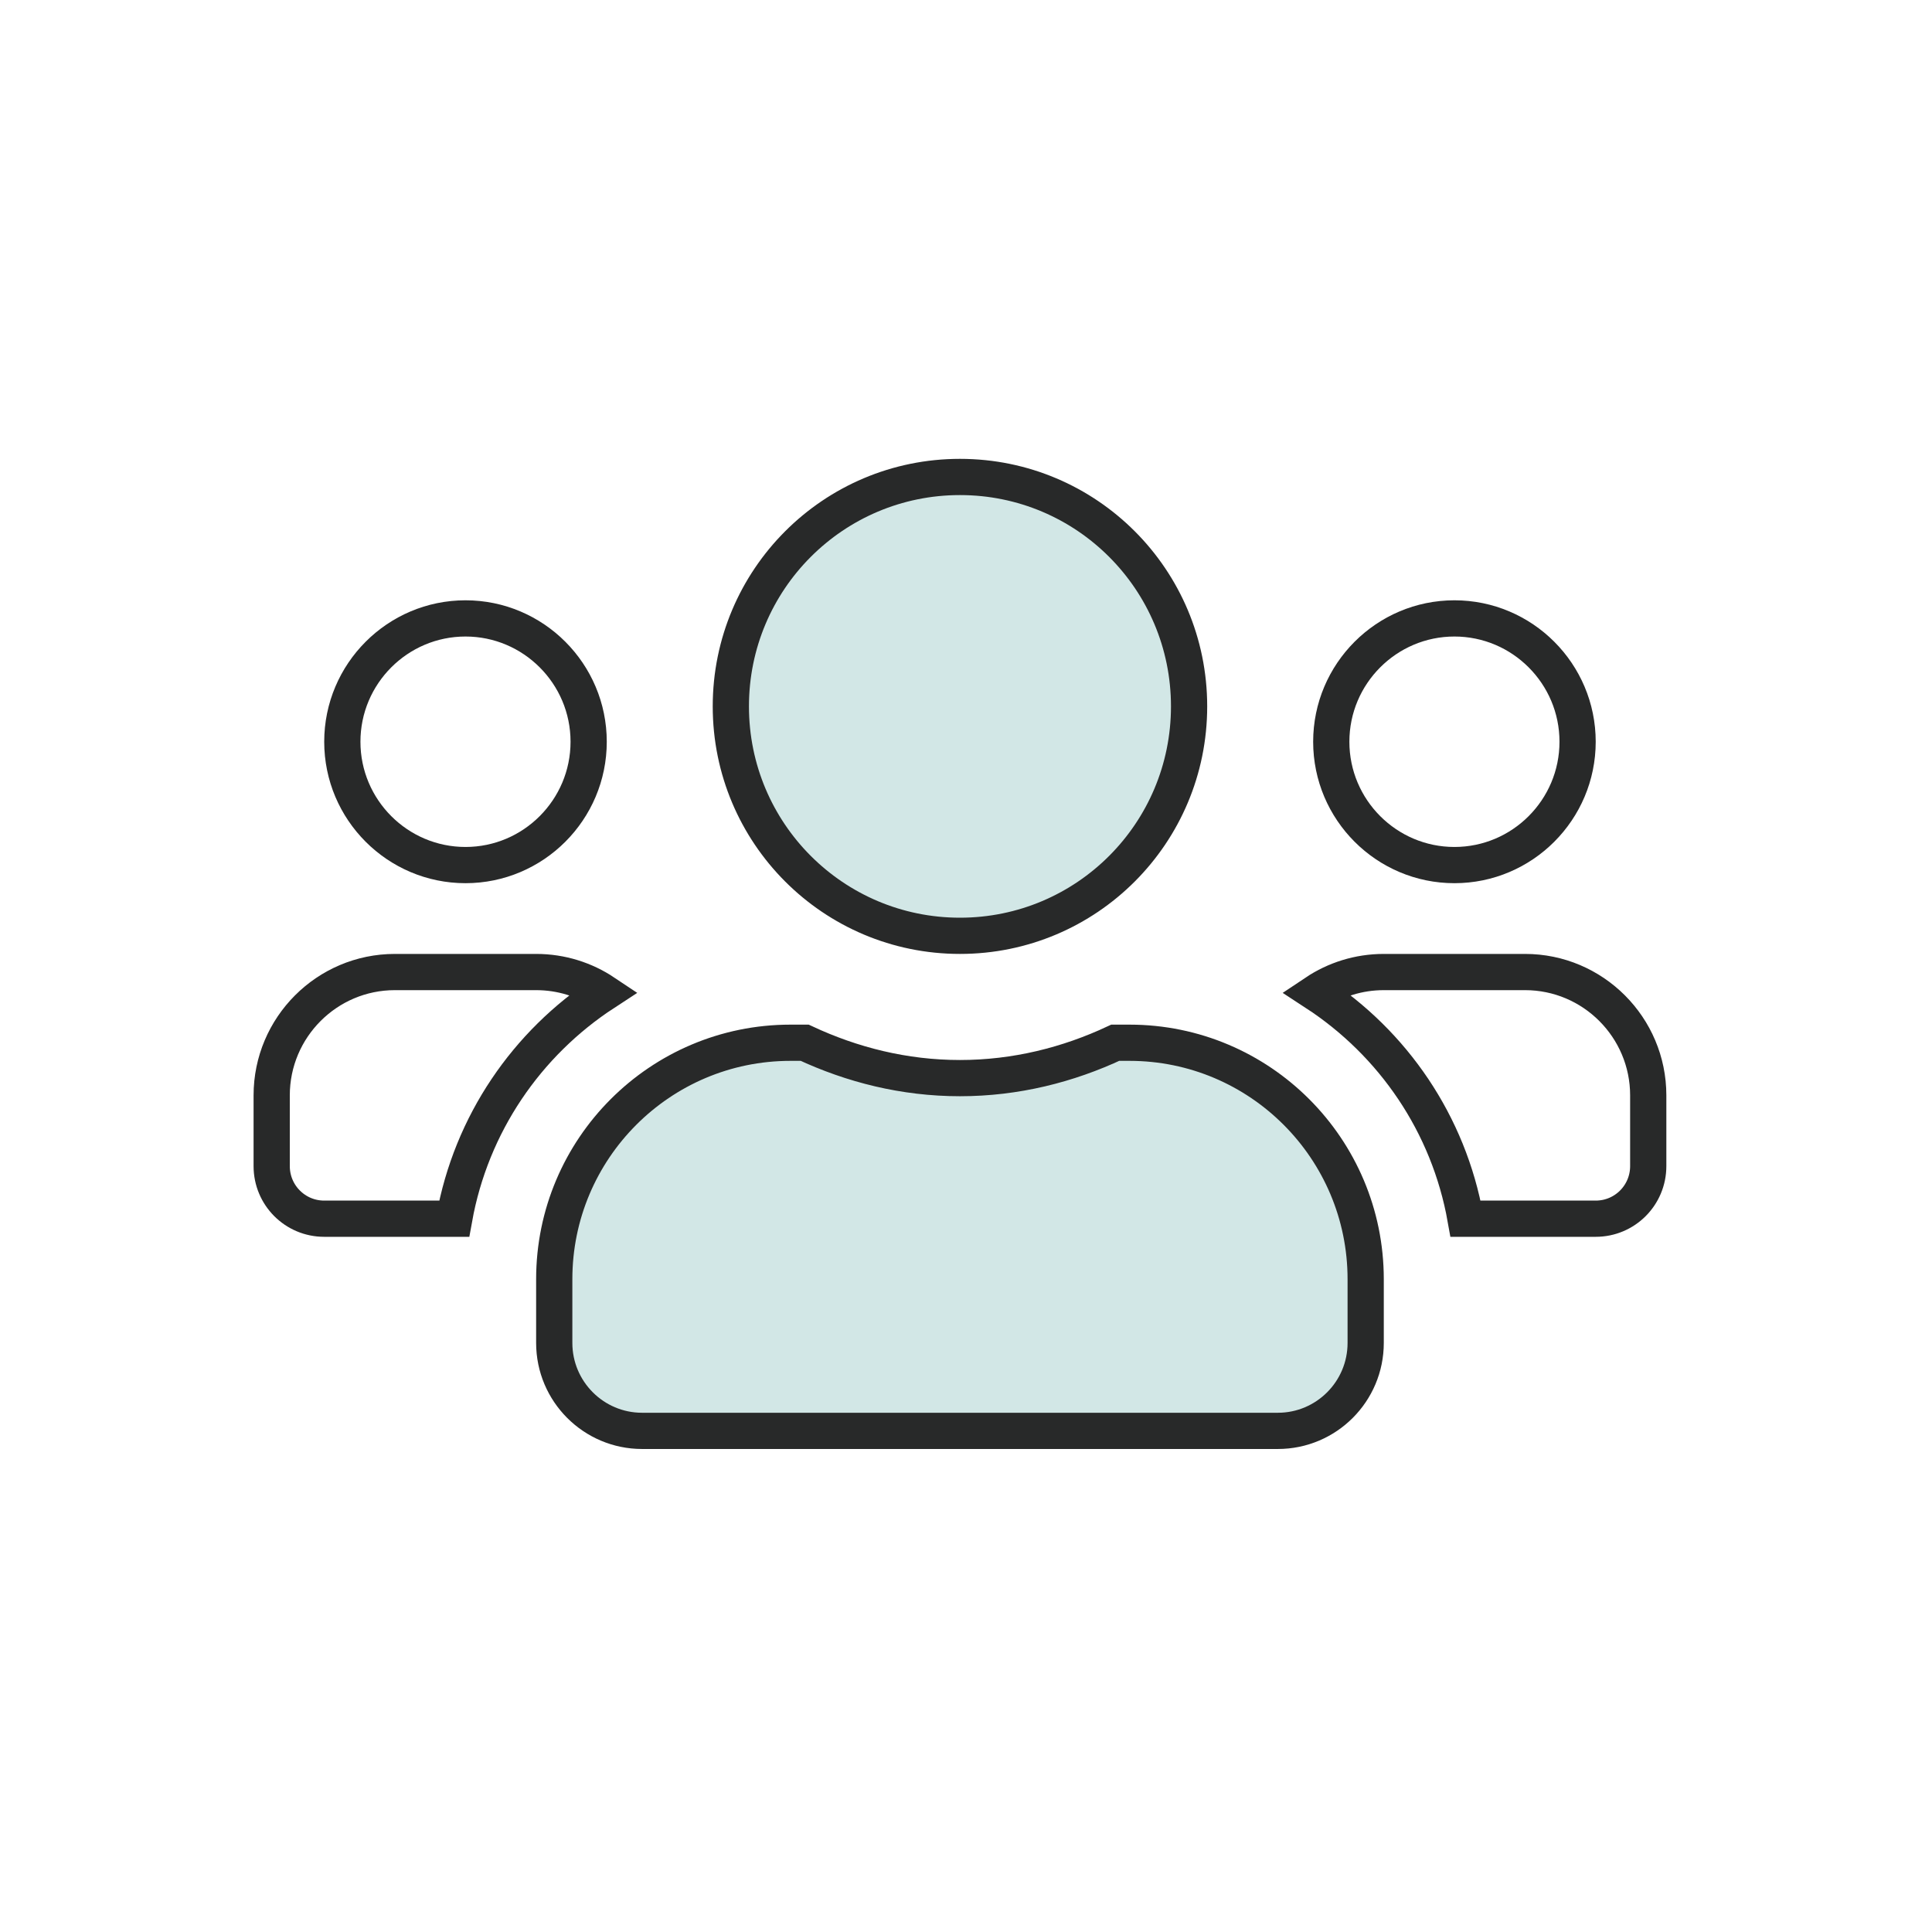
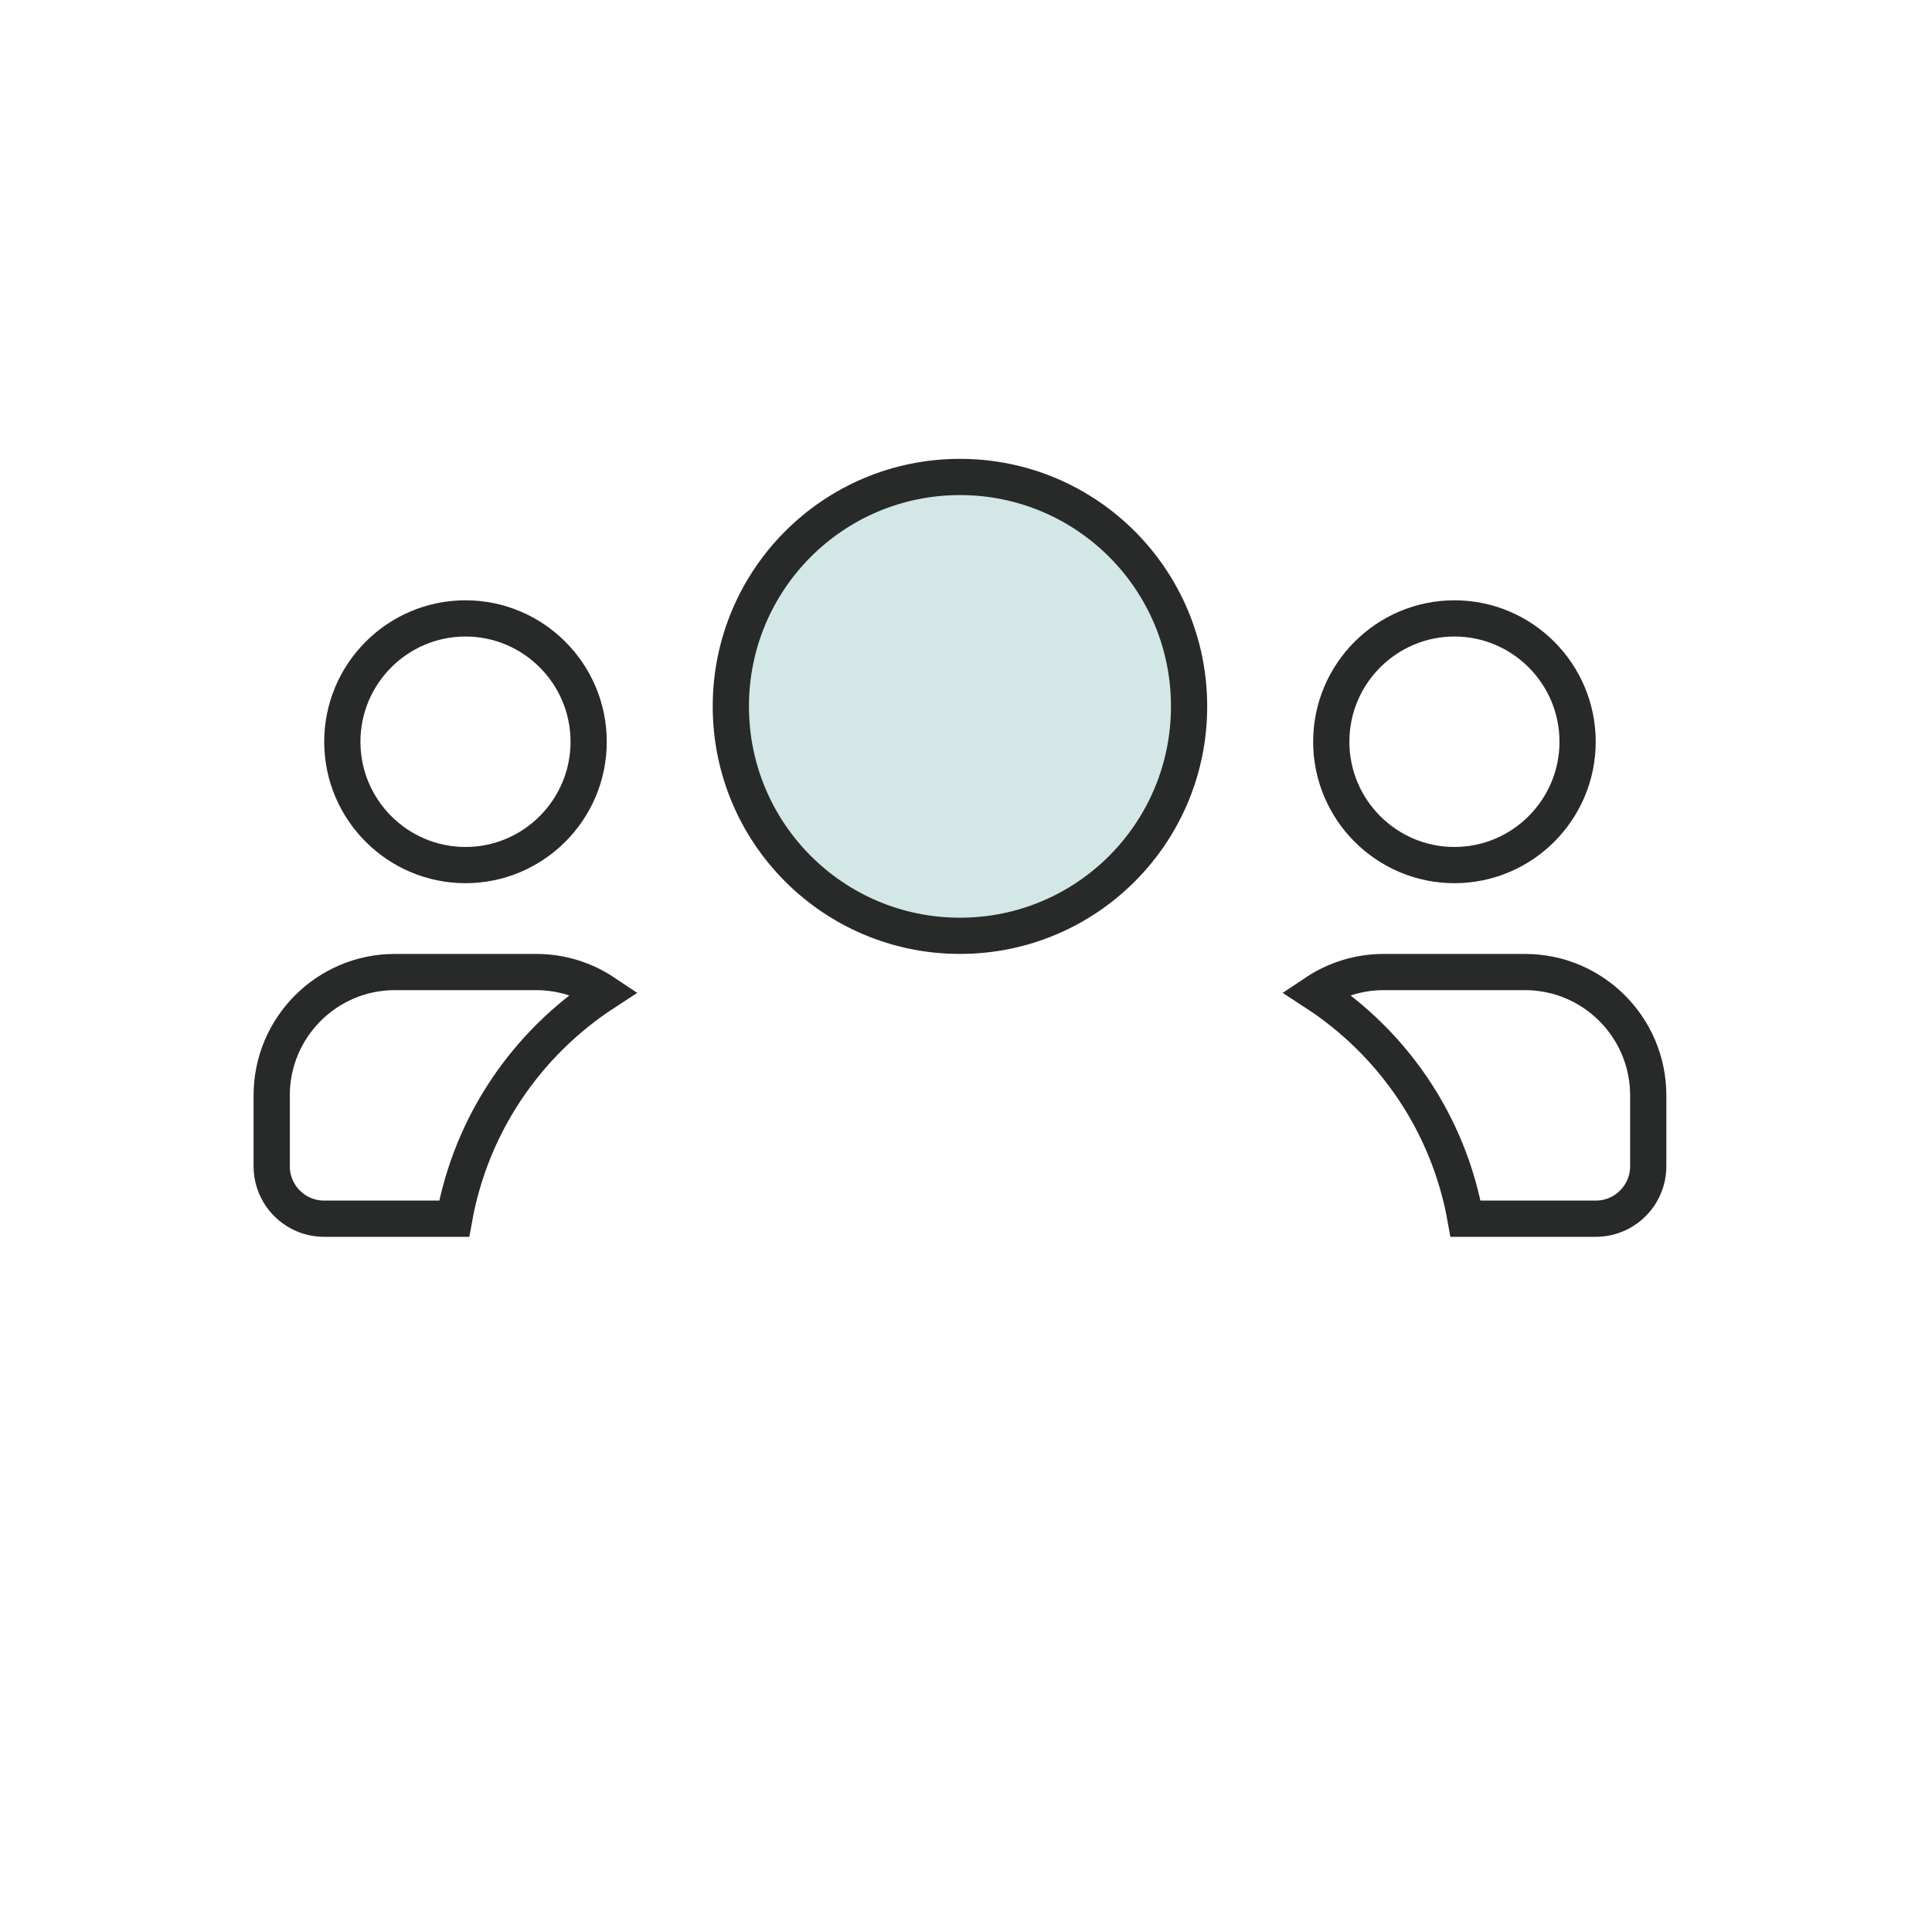
<svg xmlns="http://www.w3.org/2000/svg" width="160" height="160" viewBox="0 0 160 160" fill="none">
-   <path d="M48.75 61.428C48.75 67.063 44.173 71.642 38.55 71.642C32.927 71.642 28.35 67.063 28.35 61.428C28.35 55.794 32.927 51.214 38.55 51.214C44.173 51.214 48.75 55.794 48.75 61.428ZM130.65 61.428C130.65 67.063 126.073 71.642 120.45 71.642C114.827 71.642 110.25 67.063 110.25 61.428C110.25 55.794 114.827 51.214 120.45 51.214C126.073 51.214 130.65 55.794 130.65 61.428ZM121.37 100.928C119.973 93.08 115.376 86.405 108.949 82.211C110.568 81.129 112.509 80.5 114.6 80.5H126.3C131.923 80.5 136.5 85.079 136.5 90.714V96.571C136.5 98.984 134.556 100.928 132.15 100.928H121.37ZM44.4 80.5C46.492 80.5 48.432 81.129 50.051 82.211C43.624 86.405 39.026 93.081 37.614 100.928H26.85C24.444 100.928 22.5 98.984 22.5 96.571V90.714C22.5 85.079 27.077 80.5 32.7 80.5H44.4Z" stroke="#282929" stroke-width="3" />
+   <path d="M48.75 61.428C48.75 67.063 44.173 71.642 38.55 71.642C32.927 71.642 28.35 67.063 28.35 61.428C28.35 55.794 32.927 51.214 38.55 51.214C44.173 51.214 48.75 55.794 48.75 61.428ZM130.65 61.428C130.65 67.063 126.073 71.642 120.45 71.642C114.827 71.642 110.25 67.063 110.25 61.428C110.25 55.794 114.827 51.214 120.45 51.214C126.073 51.214 130.65 55.794 130.65 61.428ZM121.37 100.928C119.973 93.08 115.376 86.405 108.949 82.211C110.568 81.129 112.509 80.5 114.6 80.5H126.3C131.923 80.5 136.5 85.079 136.5 90.714V96.571C136.5 98.984 134.556 100.928 132.15 100.928H121.37ZM44.4 80.5C46.492 80.5 48.432 81.129 50.051 82.211C43.624 86.405 39.026 93.081 37.614 100.928H26.85C24.444 100.928 22.5 98.984 22.5 96.571V90.714C22.5 85.079 27.077 80.5 32.7 80.5H44.4" stroke="#282929" stroke-width="3" />
  <path d="M98.475 58.5C98.475 69.003 89.986 77.5 79.5 77.5C69.014 77.5 60.525 69.003 60.525 58.5C60.525 47.997 69.014 39.5 79.5 39.5C89.986 39.5 98.475 47.997 98.475 58.5Z" fill="#D2E7E6" stroke="#282929" stroke-width="3" />
-   <path d="M79.5 89.285C84.122 89.285 88.458 88.185 92.361 86.356H93.54C104.337 86.356 113.1 95.128 113.1 105.942V111.214C113.1 115.237 109.84 118.499 105.825 118.499H53.175C49.161 118.499 45.9 115.237 45.9 111.214V105.942C45.9 95.128 54.664 86.356 65.46 86.356H66.641C70.558 88.184 74.876 89.285 79.5 89.285Z" fill="#D2E7E6" stroke="#282929" stroke-width="3" />
</svg>